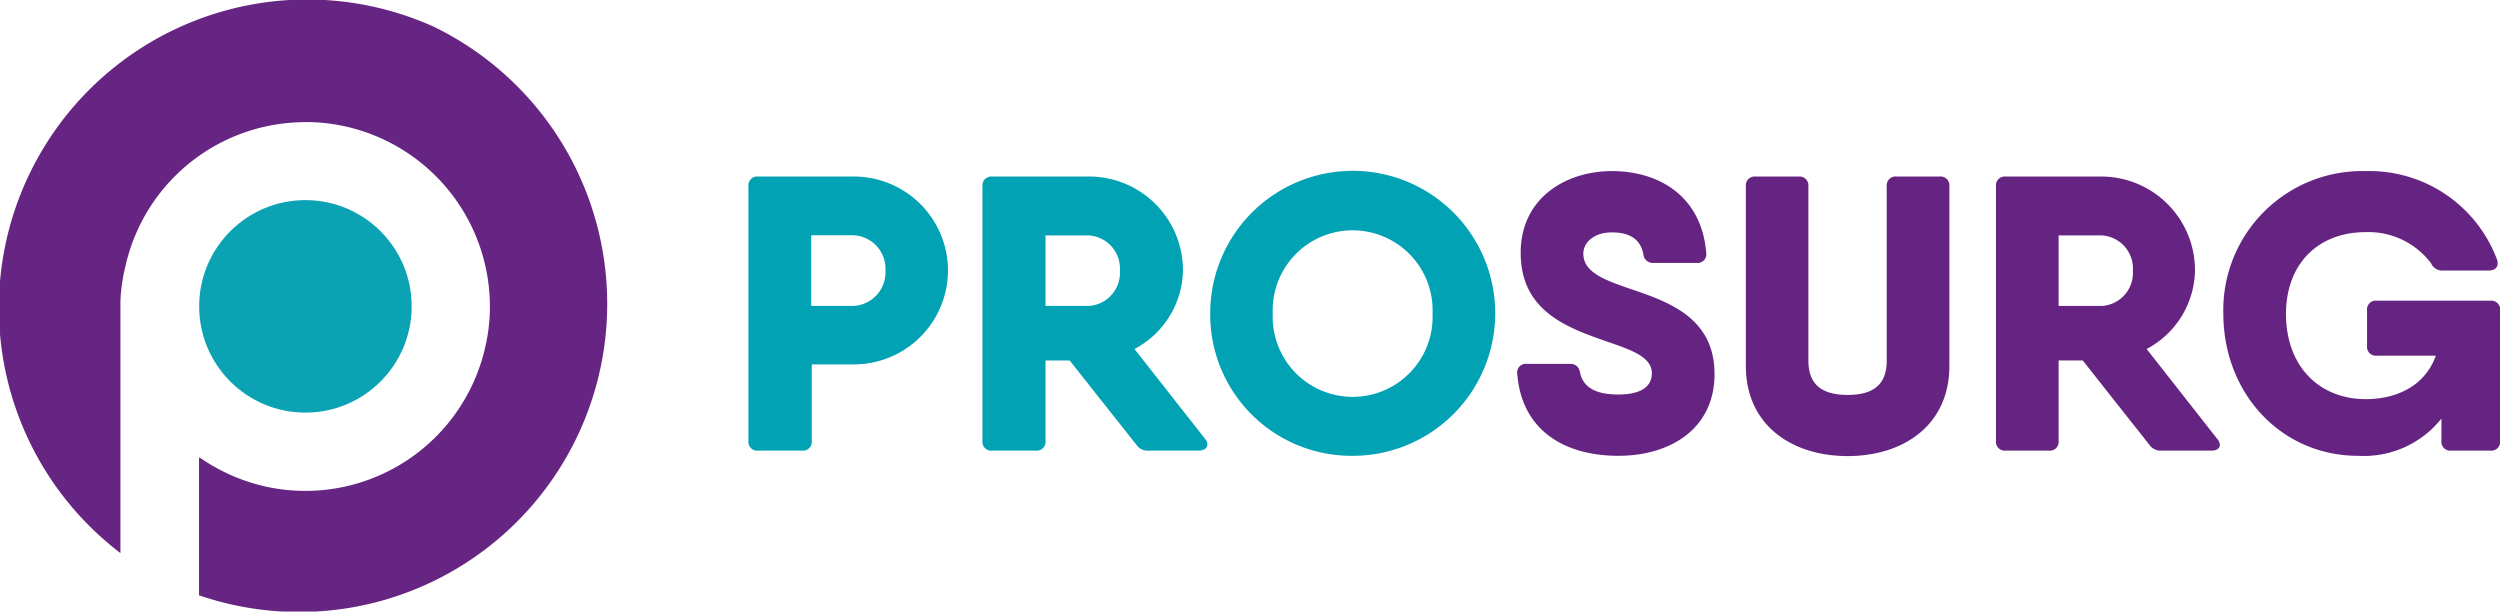
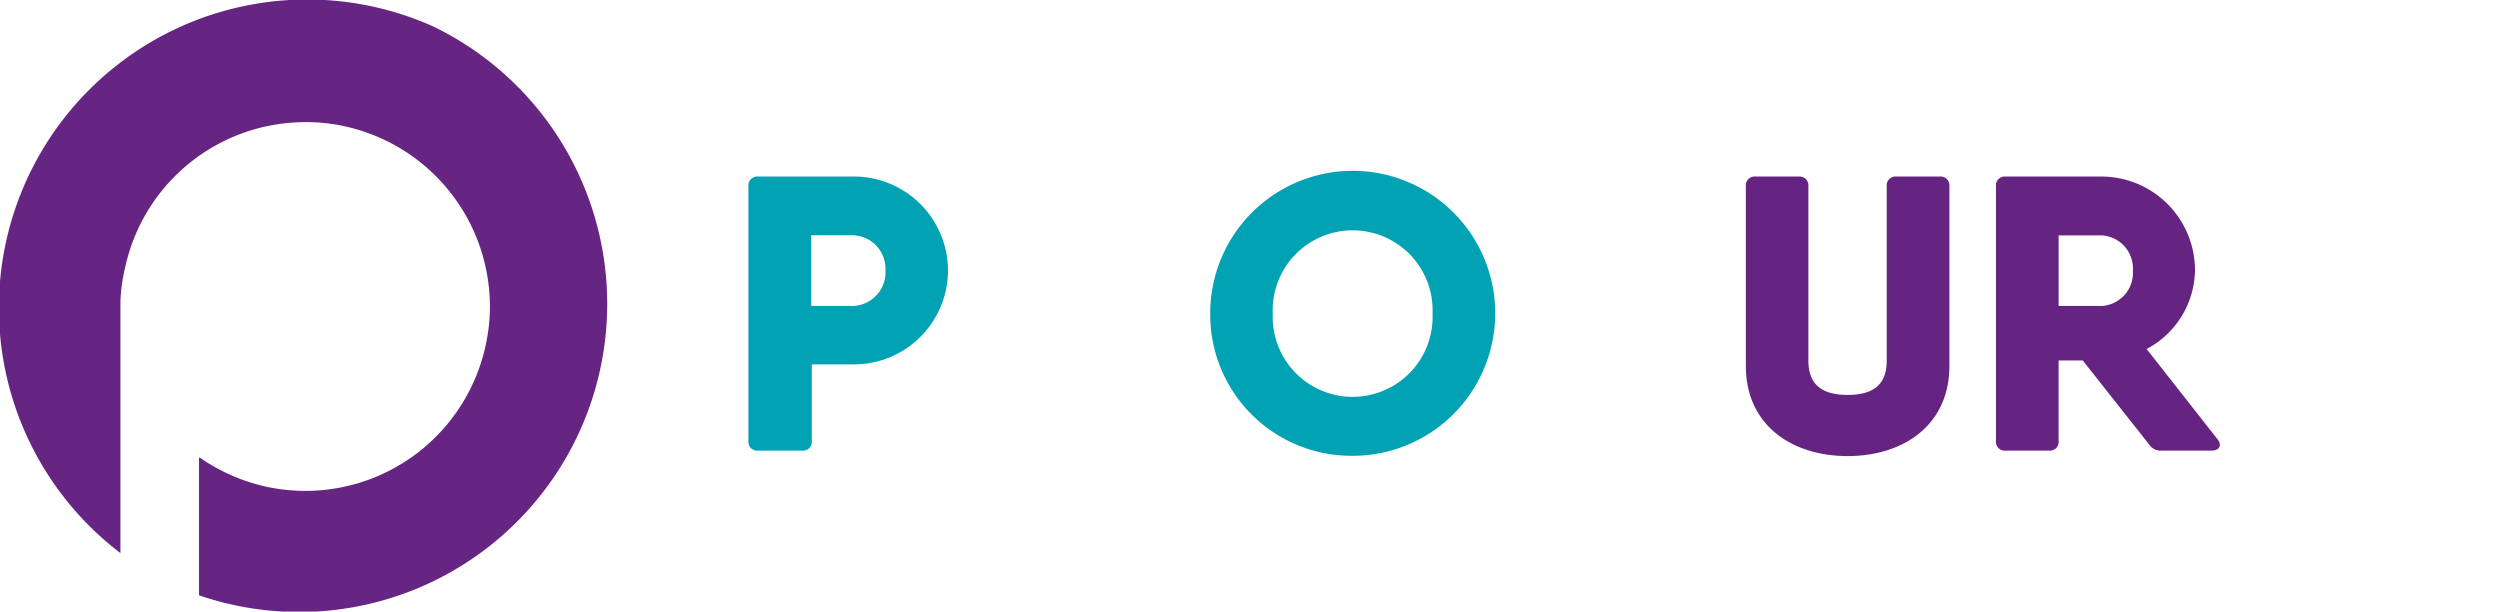
<svg xmlns="http://www.w3.org/2000/svg" id="Camada_1" data-name="Camada 1" width="183.52" height="44.89" viewBox="0 0 183.52 44.89">
  <defs>
    <style> .cls-1 { fill: #00a2b3; } .cls-2 { fill: #662482; } .cls-3 { fill: #662483; } .cls-4 { fill: #0ba3b3; } </style>
  </defs>
  <title>logo2</title>
  <g>
    <g>
      <path class="cls-1" d="M70.75,20.4a6.91,6.91,0,0,1-7,6.89h-3V32.9a.65.65,0,0,1-.72.72H56.82a.65.65,0,0,1-.72-.72V14.22a.65.65,0,0,1,.72-.72h6.89A6.91,6.91,0,0,1,70.75,20.4Zm-4.59,0a2.46,2.46,0,0,0-2.45-2.59h-3V23h3A2.47,2.47,0,0,0,66.16,20.4Z" transform="translate(-1.16 -0.54)" />
-       <path class="cls-1" d="M89.14,33.62H85.47a1,1,0,0,1-.89-.43L79.68,27H77.91V32.9a.65.65,0,0,1-.72.72H74a.65.65,0,0,1-.72-.72V14.22A.65.65,0,0,1,74,13.5h7A6.89,6.89,0,0,1,88,20.4a6.66,6.66,0,0,1-3.56,5.76l5.16,6.57C90,33.19,89.75,33.62,89.14,33.62ZM77.91,23h3.16a2.44,2.44,0,0,0,2.3-2.59,2.44,2.44,0,0,0-2.3-2.59H77.91Z" transform="translate(-1.16 -0.54)" />
      <path class="cls-1" d="M90,23.56A10.46,10.46,0,1,1,100.46,34,10.37,10.37,0,0,1,90,23.56Zm16.32,0a5.87,5.87,0,1,0-11.73,0,5.87,5.87,0,1,0,11.73,0Z" transform="translate(-1.16 -0.54)" />
    </g>
    <g>
-       <path class="cls-2" d="M112.54,28a.64.64,0,0,1,.71-.75h3.17c.43,0,.66.24.74.69.23,1,1.09,1.56,2.79,1.56,1.87,0,2.47-.72,2.47-1.56,0-1.17-1.44-1.69-3.19-2.29-2.84-1-6.44-2.16-6.44-6.55,0-4,3.28-6,6.7-6s6.58,1.81,6.92,6a.64.64,0,0,1-.71.74h-3.16a.7.7,0,0,1-.75-.68c-.23-1.07-1-1.56-2.3-1.56s-2.1.72-2.1,1.56c0,1.2,1.18,1.78,2.85,2.38,2.87,1,6.78,2,6.78,6.46,0,4-3.22,6-7.07,6S112.88,32.21,112.54,28Z" transform="translate(-1.16 -0.54)" />
      <path class="cls-2" d="M129.32,27.41V14.22a.65.65,0,0,1,.72-.72h3.16a.65.65,0,0,1,.71.72V27c0,1.52.72,2.53,2.88,2.53s2.87-1,2.87-2.53V14.22a.65.65,0,0,1,.72-.72h3.16a.65.65,0,0,1,.72.72V27.41c0,4.31-3.34,6.61-7.47,6.61S129.32,31.72,129.32,27.41Z" transform="translate(-1.16 -0.54)" />
      <path class="cls-2" d="M163.51,33.62h-3.68a1,1,0,0,1-.89-.43L154.05,27h-1.77V32.9a.65.65,0,0,1-.72.72H148.4a.65.65,0,0,1-.72-.72V14.22a.65.65,0,0,1,.72-.72h7a6.88,6.88,0,0,1,6.89,6.9,6.65,6.65,0,0,1-3.55,5.76l5.16,6.57C164.31,33.19,164.11,33.62,163.51,33.62ZM152.28,23h3.16a2.43,2.43,0,0,0,2.29-2.59,2.43,2.43,0,0,0-2.29-2.59h-3.16Z" transform="translate(-1.16 -0.54)" />
-       <path class="cls-2" d="M184.69,23.33V32.9a.65.65,0,0,1-.72.72h-2.88a.65.65,0,0,1-.71-.72V31.27A7.28,7.28,0,0,1,174.26,34c-5.61,0-9.89-4.54-9.89-10.46A10.2,10.2,0,0,1,174.83,13.1a10,10,0,0,1,9.63,6.49c.17.49-.09.81-.61.81h-3.39a.87.87,0,0,1-.83-.52,5.76,5.76,0,0,0-4.8-2.3c-3.56,0-5.86,2.39-5.86,6,0,3.88,2.47,6.26,5.86,6.26,2.16,0,4.32-.9,5.14-3.19h-4.33a.65.65,0,0,1-.72-.71V23.33a.65.65,0,0,1,.72-.72H184A.65.65,0,0,1,184.69,23.33Z" transform="translate(-1.16 -0.54)" />
    </g>
    <g>
      <path class="cls-3" d="M15.77,44.24V34.12l.16.08a13.66,13.66,0,0,0,4.74,2.06A13.54,13.54,0,0,0,36.87,25.6a12.91,12.91,0,0,0,.23-3.34A13.55,13.55,0,0,0,27,9.94a13,13,0,0,0-4-.42A13.53,13.53,0,0,0,10.35,20.16,12.59,12.59,0,0,0,10,22.68V41.14A22.63,22.63,0,0,1,33,2.5,22.62,22.62,0,0,1,15.77,44.24Z" transform="translate(-1.16 -0.54)" />
-       <circle class="cls-4" cx="22.42" cy="22.49" r="7.8" />
    </g>
  </g>
</svg>